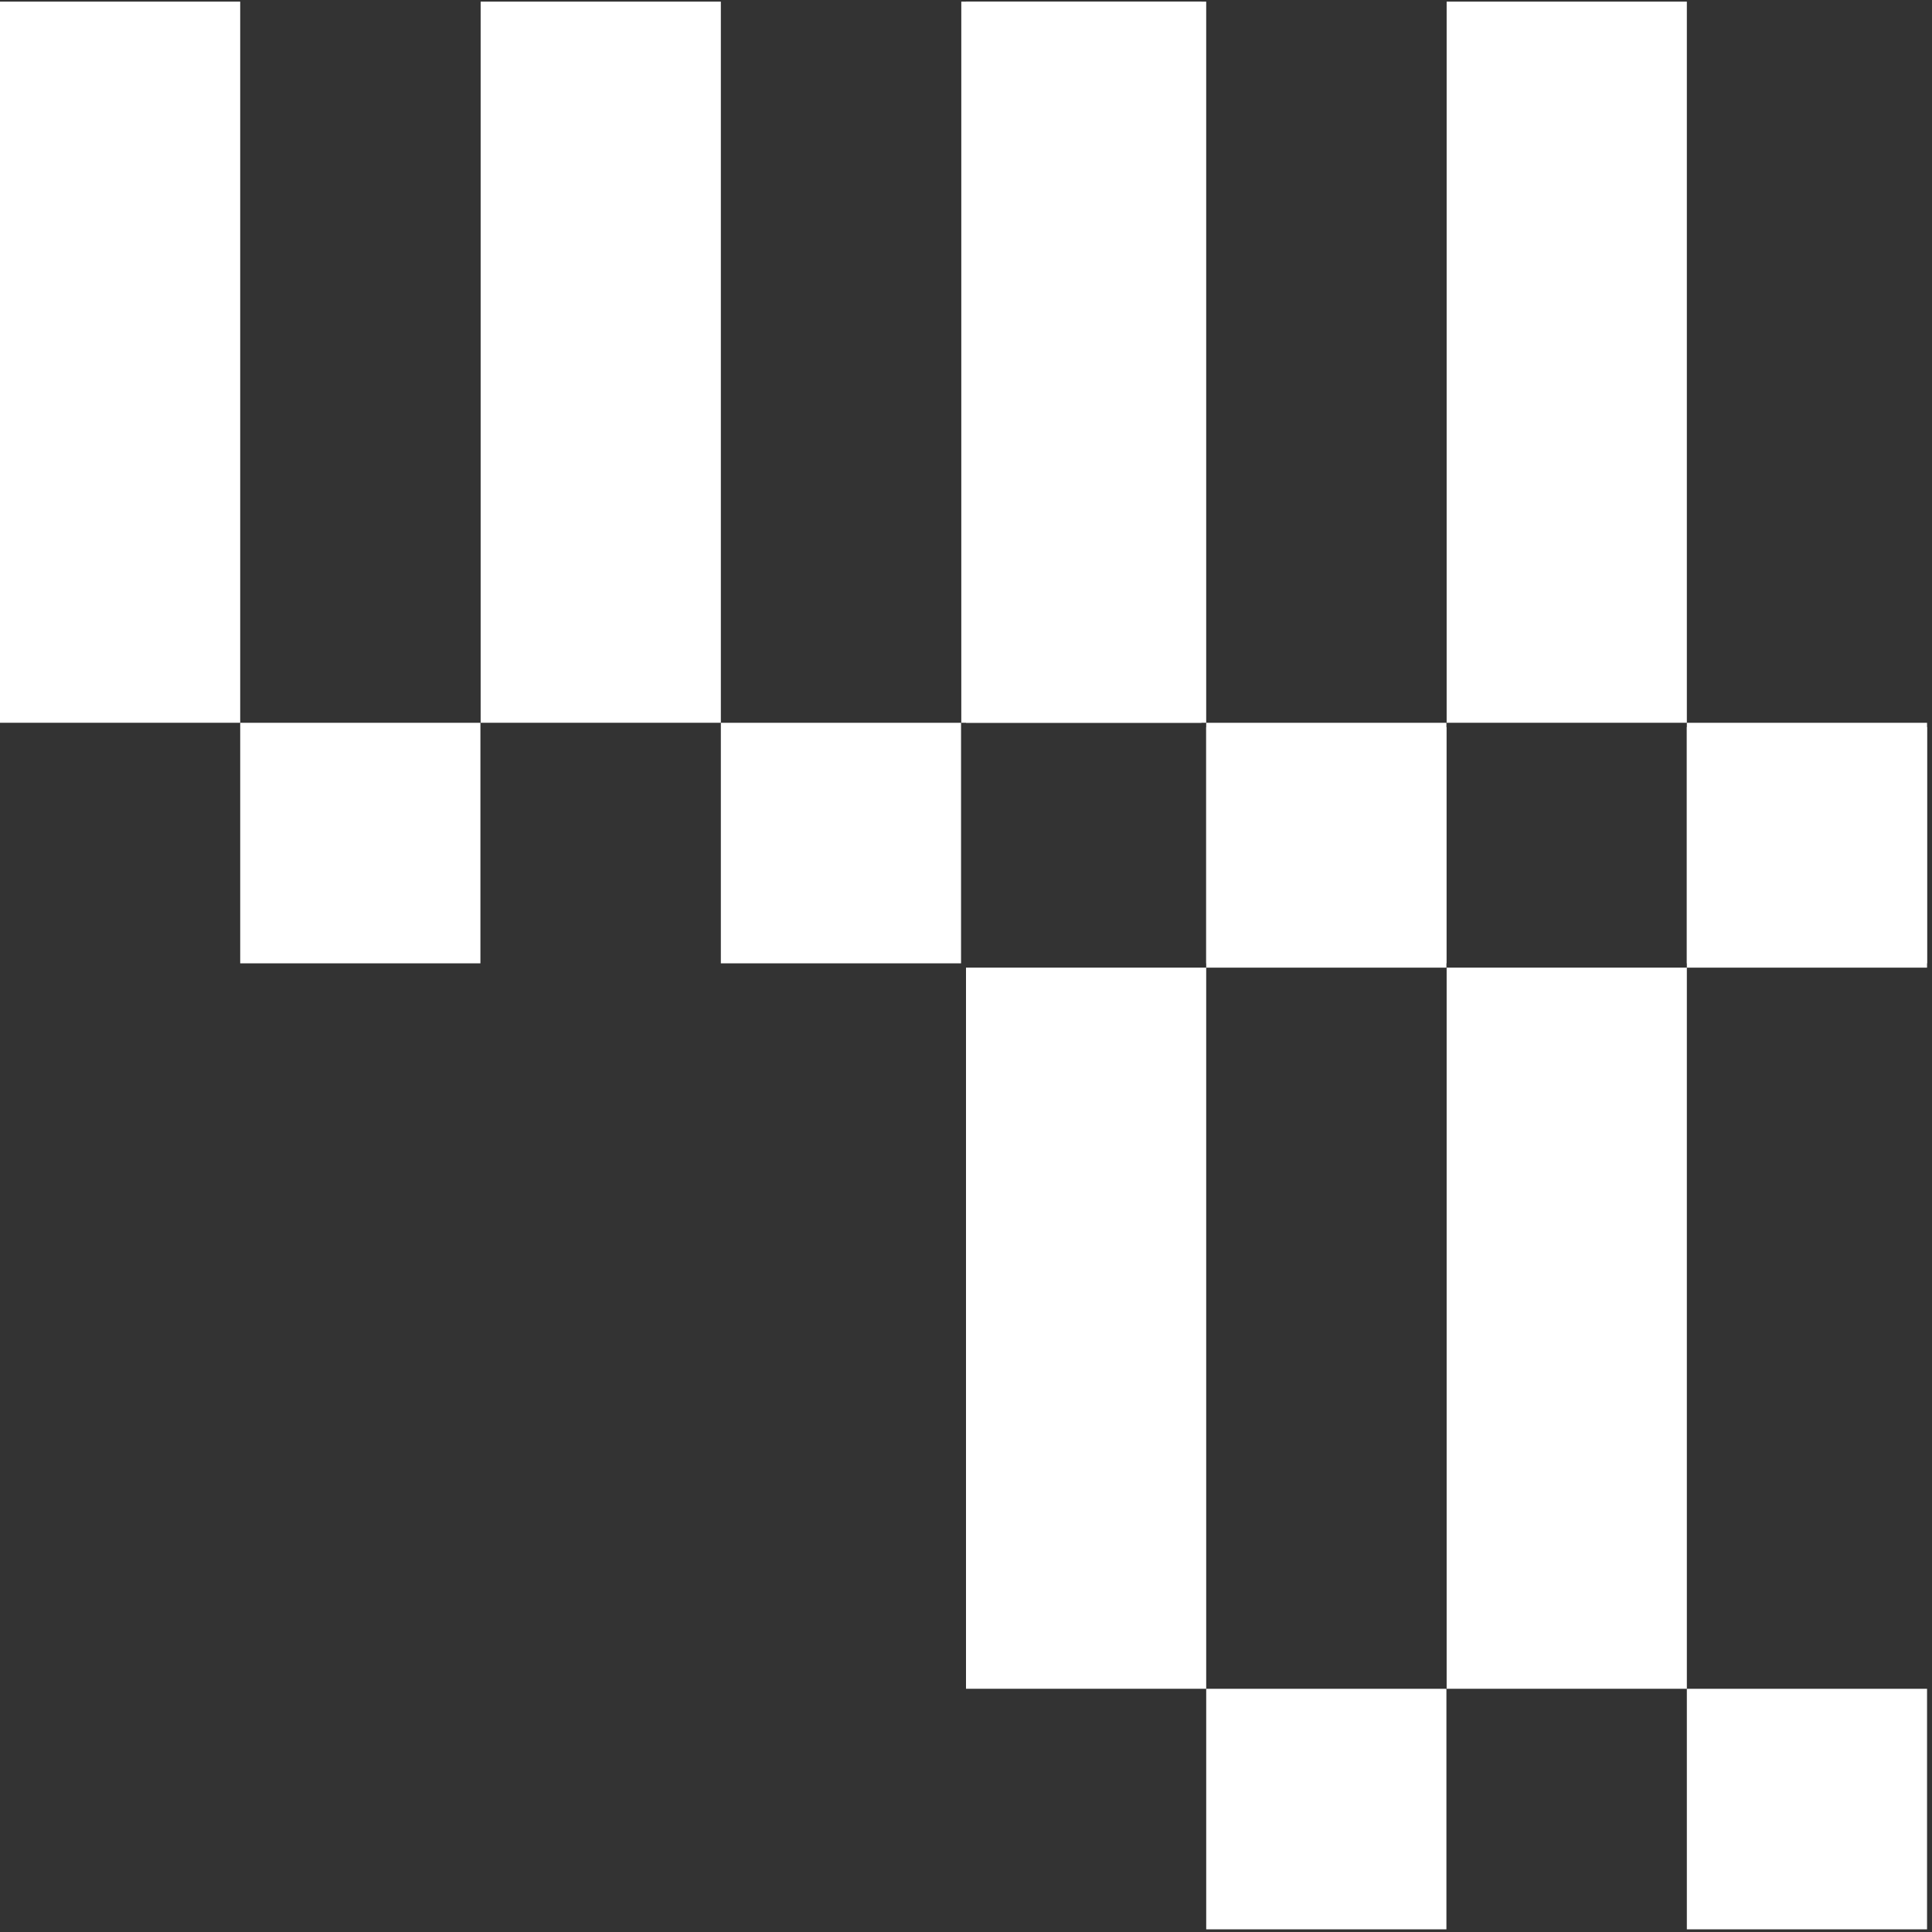
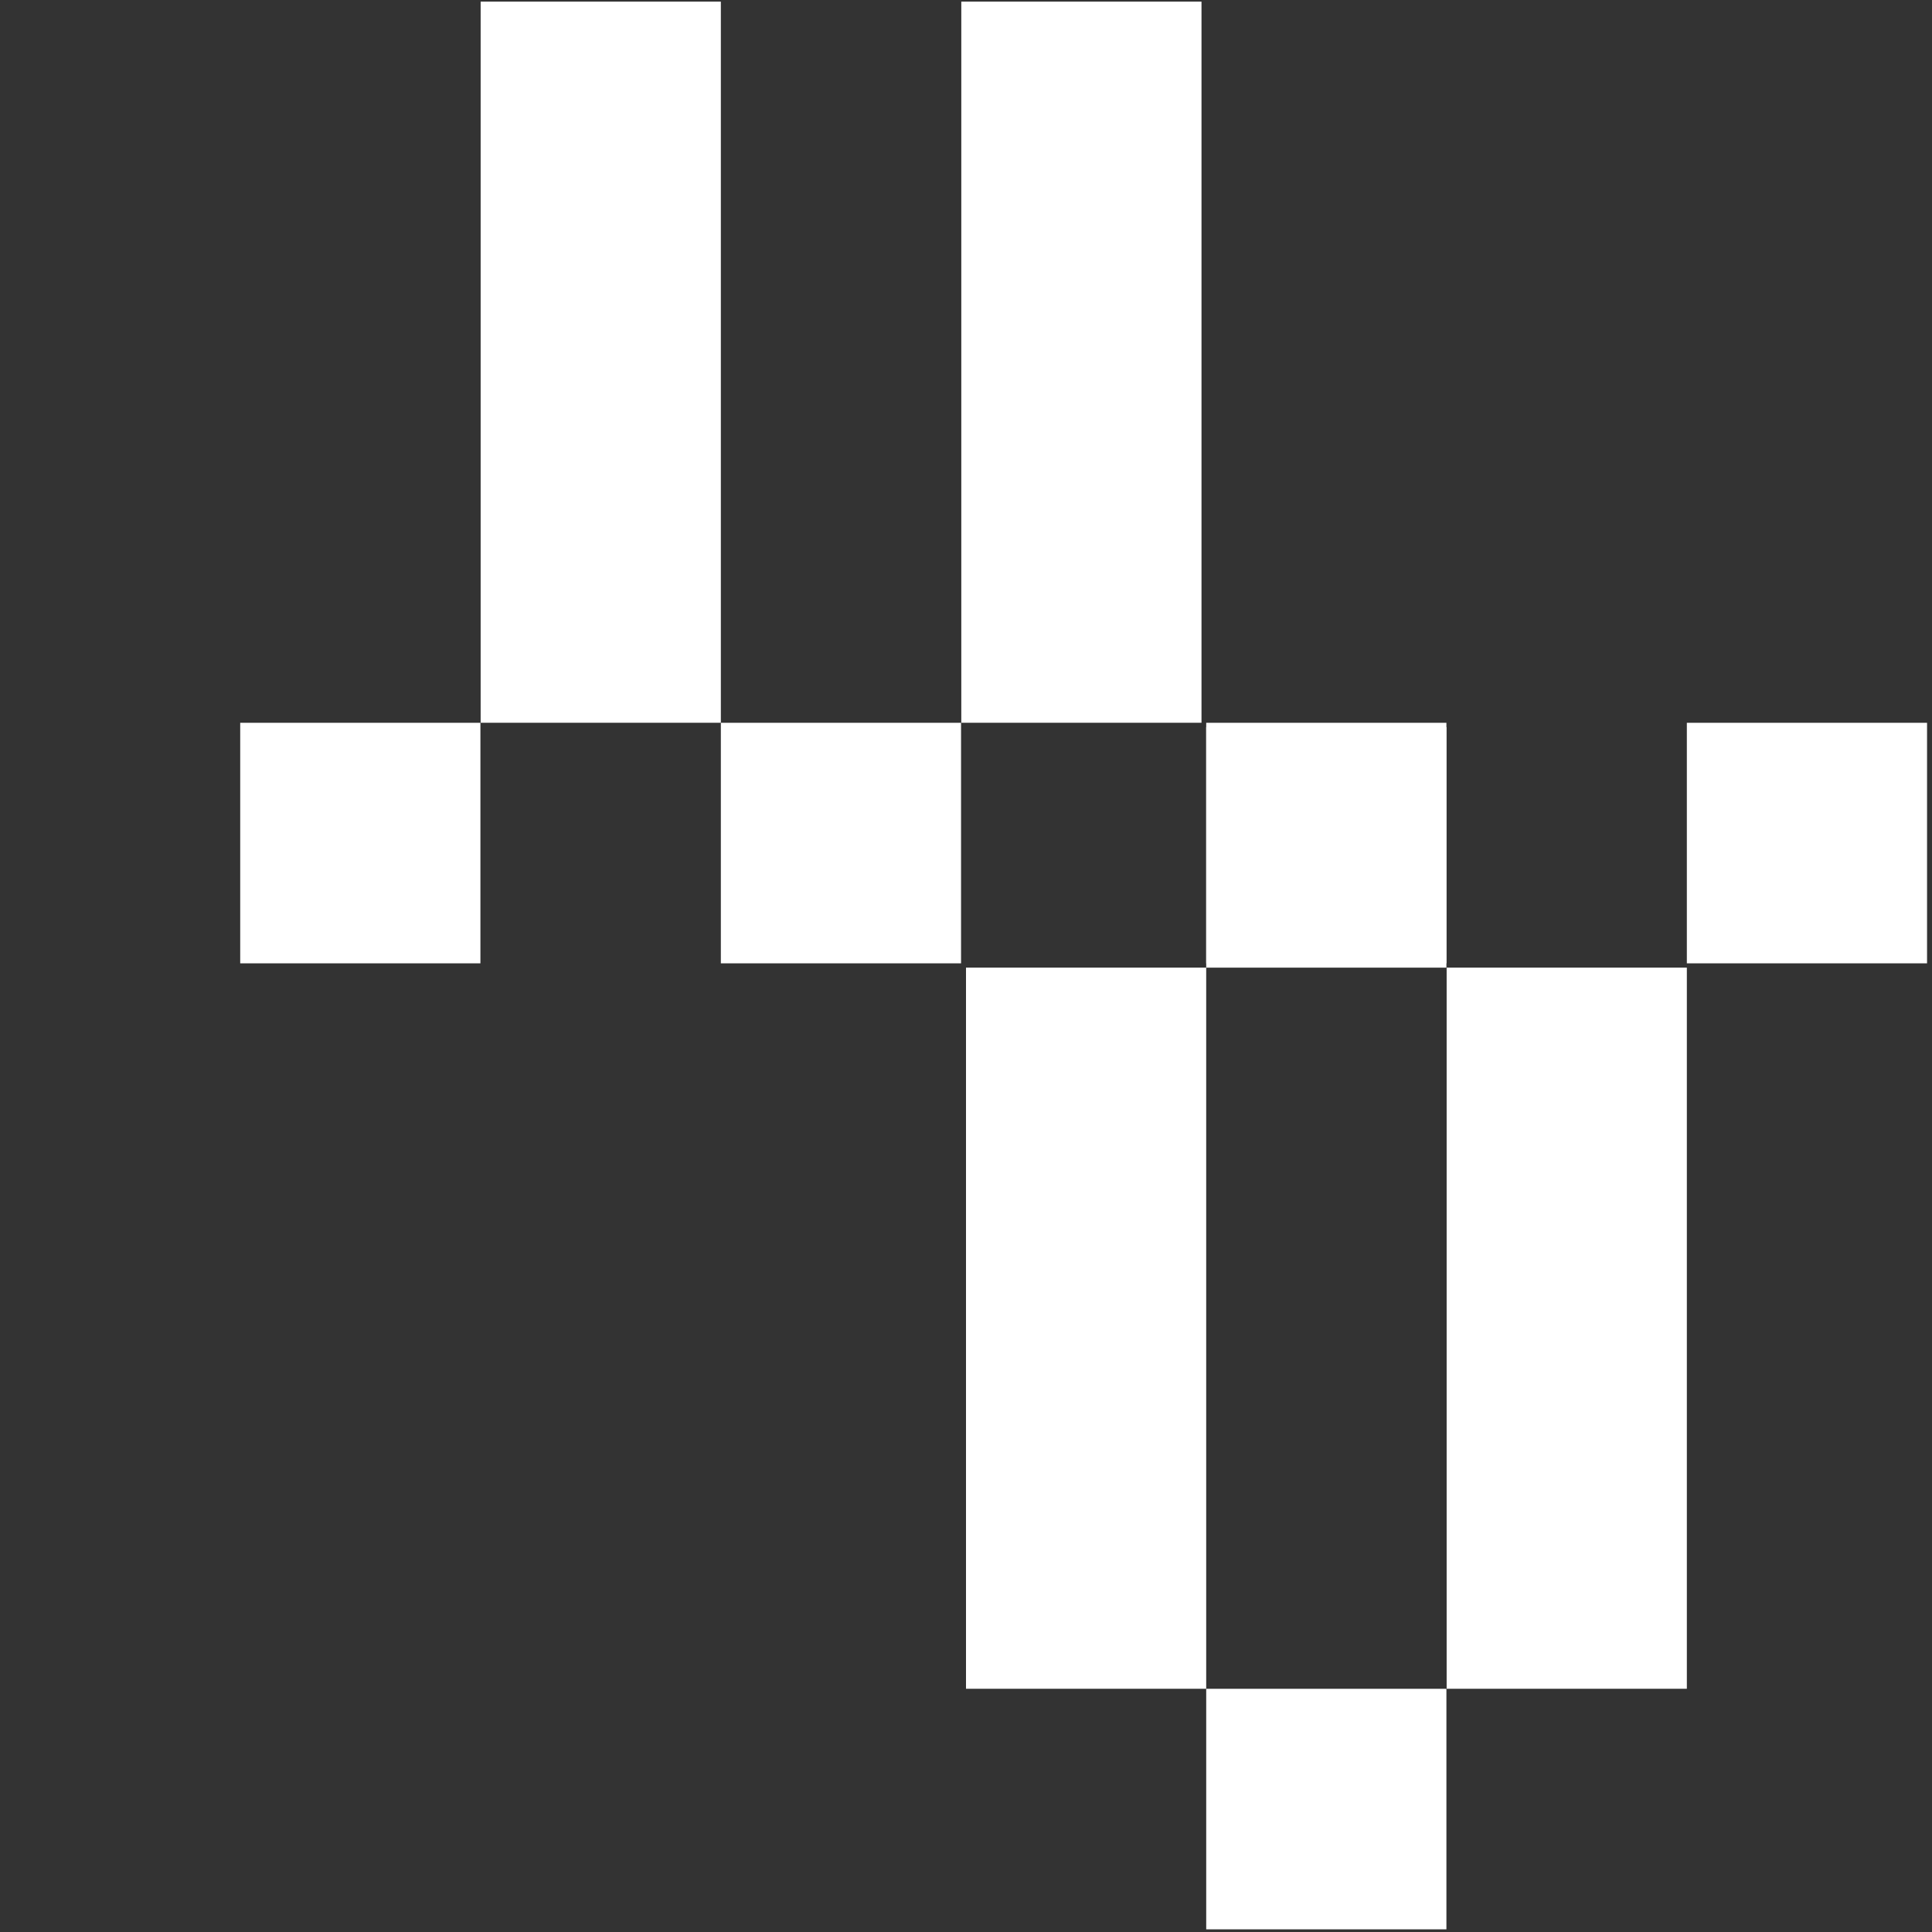
<svg xmlns="http://www.w3.org/2000/svg" width="186" height="186" viewBox="0 0 186 186" fill="none">
  <rect x="0" y="0" width="186" height="186" fill="#333333" stroke="none" />
-   <path d="M139.273 0.156H162.398V69.583H139.273V0.156Z" fill="white" />
+   <path d="M139.273 0.156H162.398H139.273V0.156Z" fill="white" />
  <path d="M162.398 69.586H185.523V92.744H162.398V69.586Z" fill="white" />
-   <path d="M93 0.156H116.125V69.583H93V0.156Z" fill="white" />
  <path d="M116.126 69.586H139.251V92.744H116.126V69.586Z" fill="white" />
  <path d="M92.547 0.156H115.672V69.583H92.547V0.156Z" fill="white" />
  <path d="M46.273 0.156H69.398V69.583H46.273V0.156Z" fill="white" />
  <path d="M69.398 69.586H92.523V92.744H69.398V69.586Z" fill="white" />
-   <path d="M-7.43866e-05 0.156H23.125V69.583H-7.43866e-05V0.156Z" fill="white" />
  <path d="M23.126 69.586H46.251V92.744H23.126V69.586Z" fill="white" />
  <path d="M139.273 93.156H162.398V162.583H139.273V93.156Z" fill="white" />
-   <path d="M162.398 70H185.523V93.158H162.398V70Z" fill="white" />
-   <path d="M162.398 162.586H185.523V185.744H162.398V162.586Z" fill="white" />
  <path d="M93 93.156H116.125V162.583H93V93.156Z" fill="white" />
  <path d="M116.126 70H139.251V93.158H116.126V70Z" fill="white" />
  <path d="M116.126 162.586H139.251V185.744H116.126V162.586Z" fill="white" />
</svg>